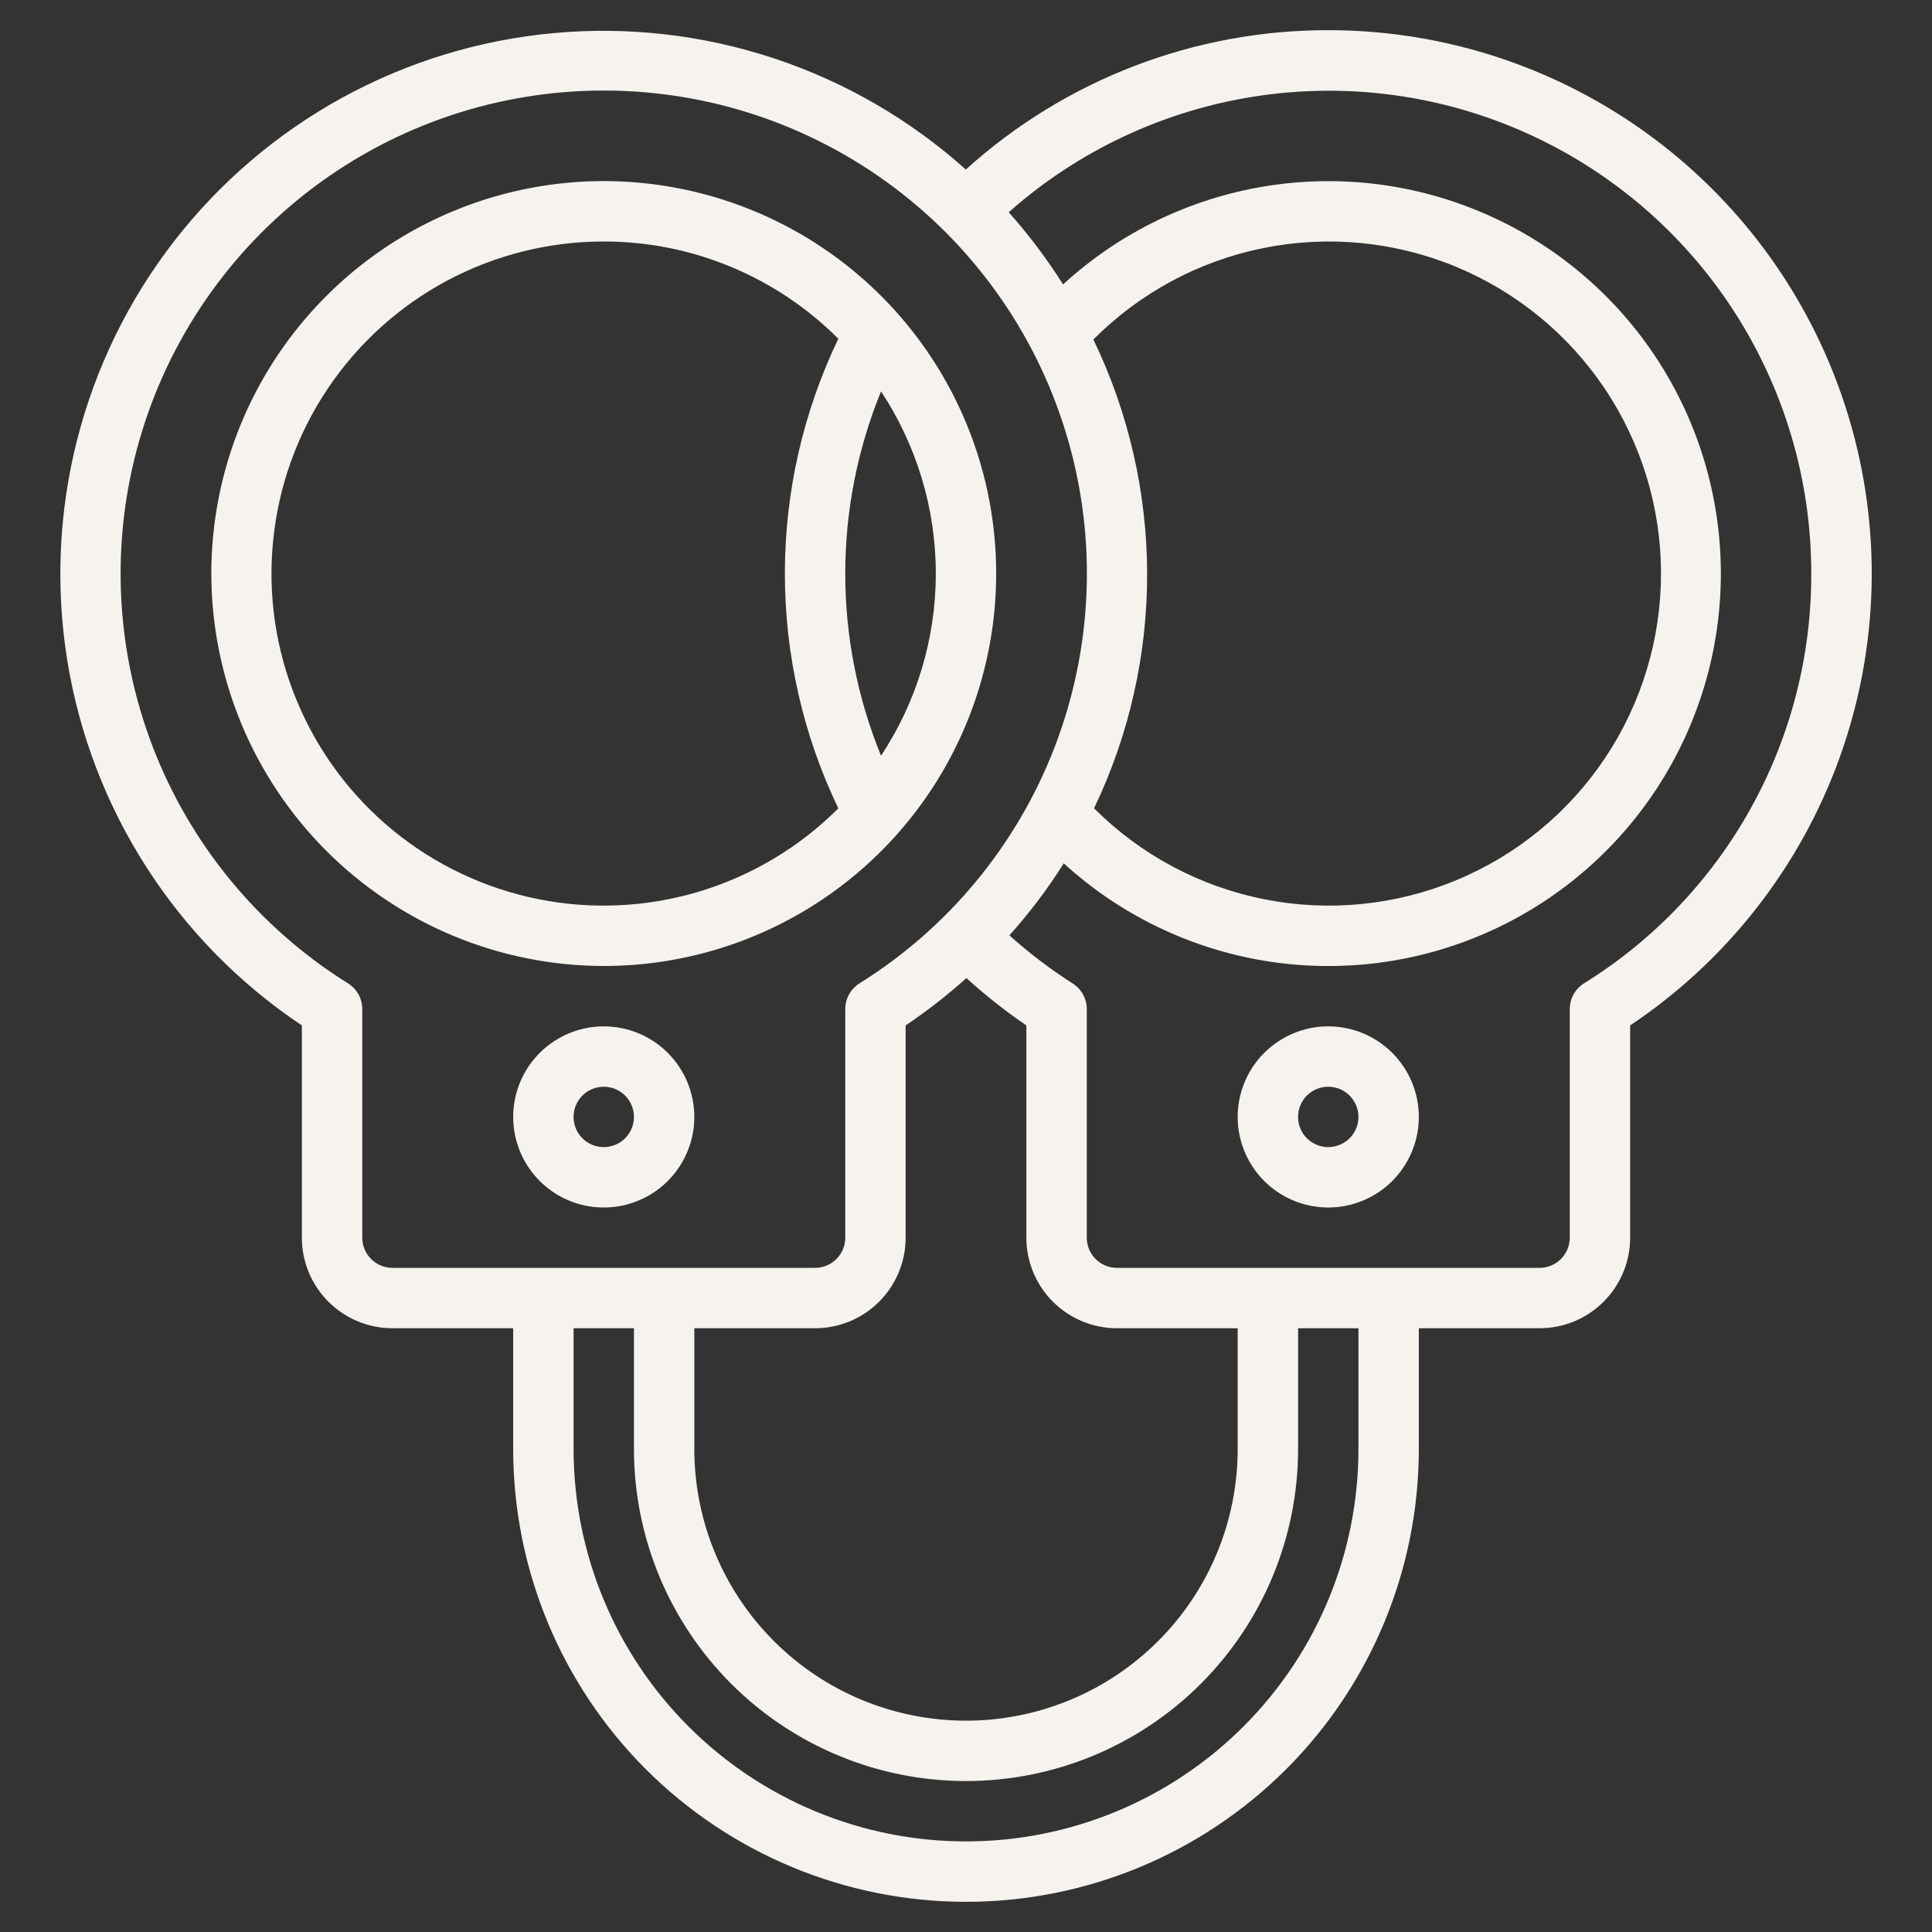
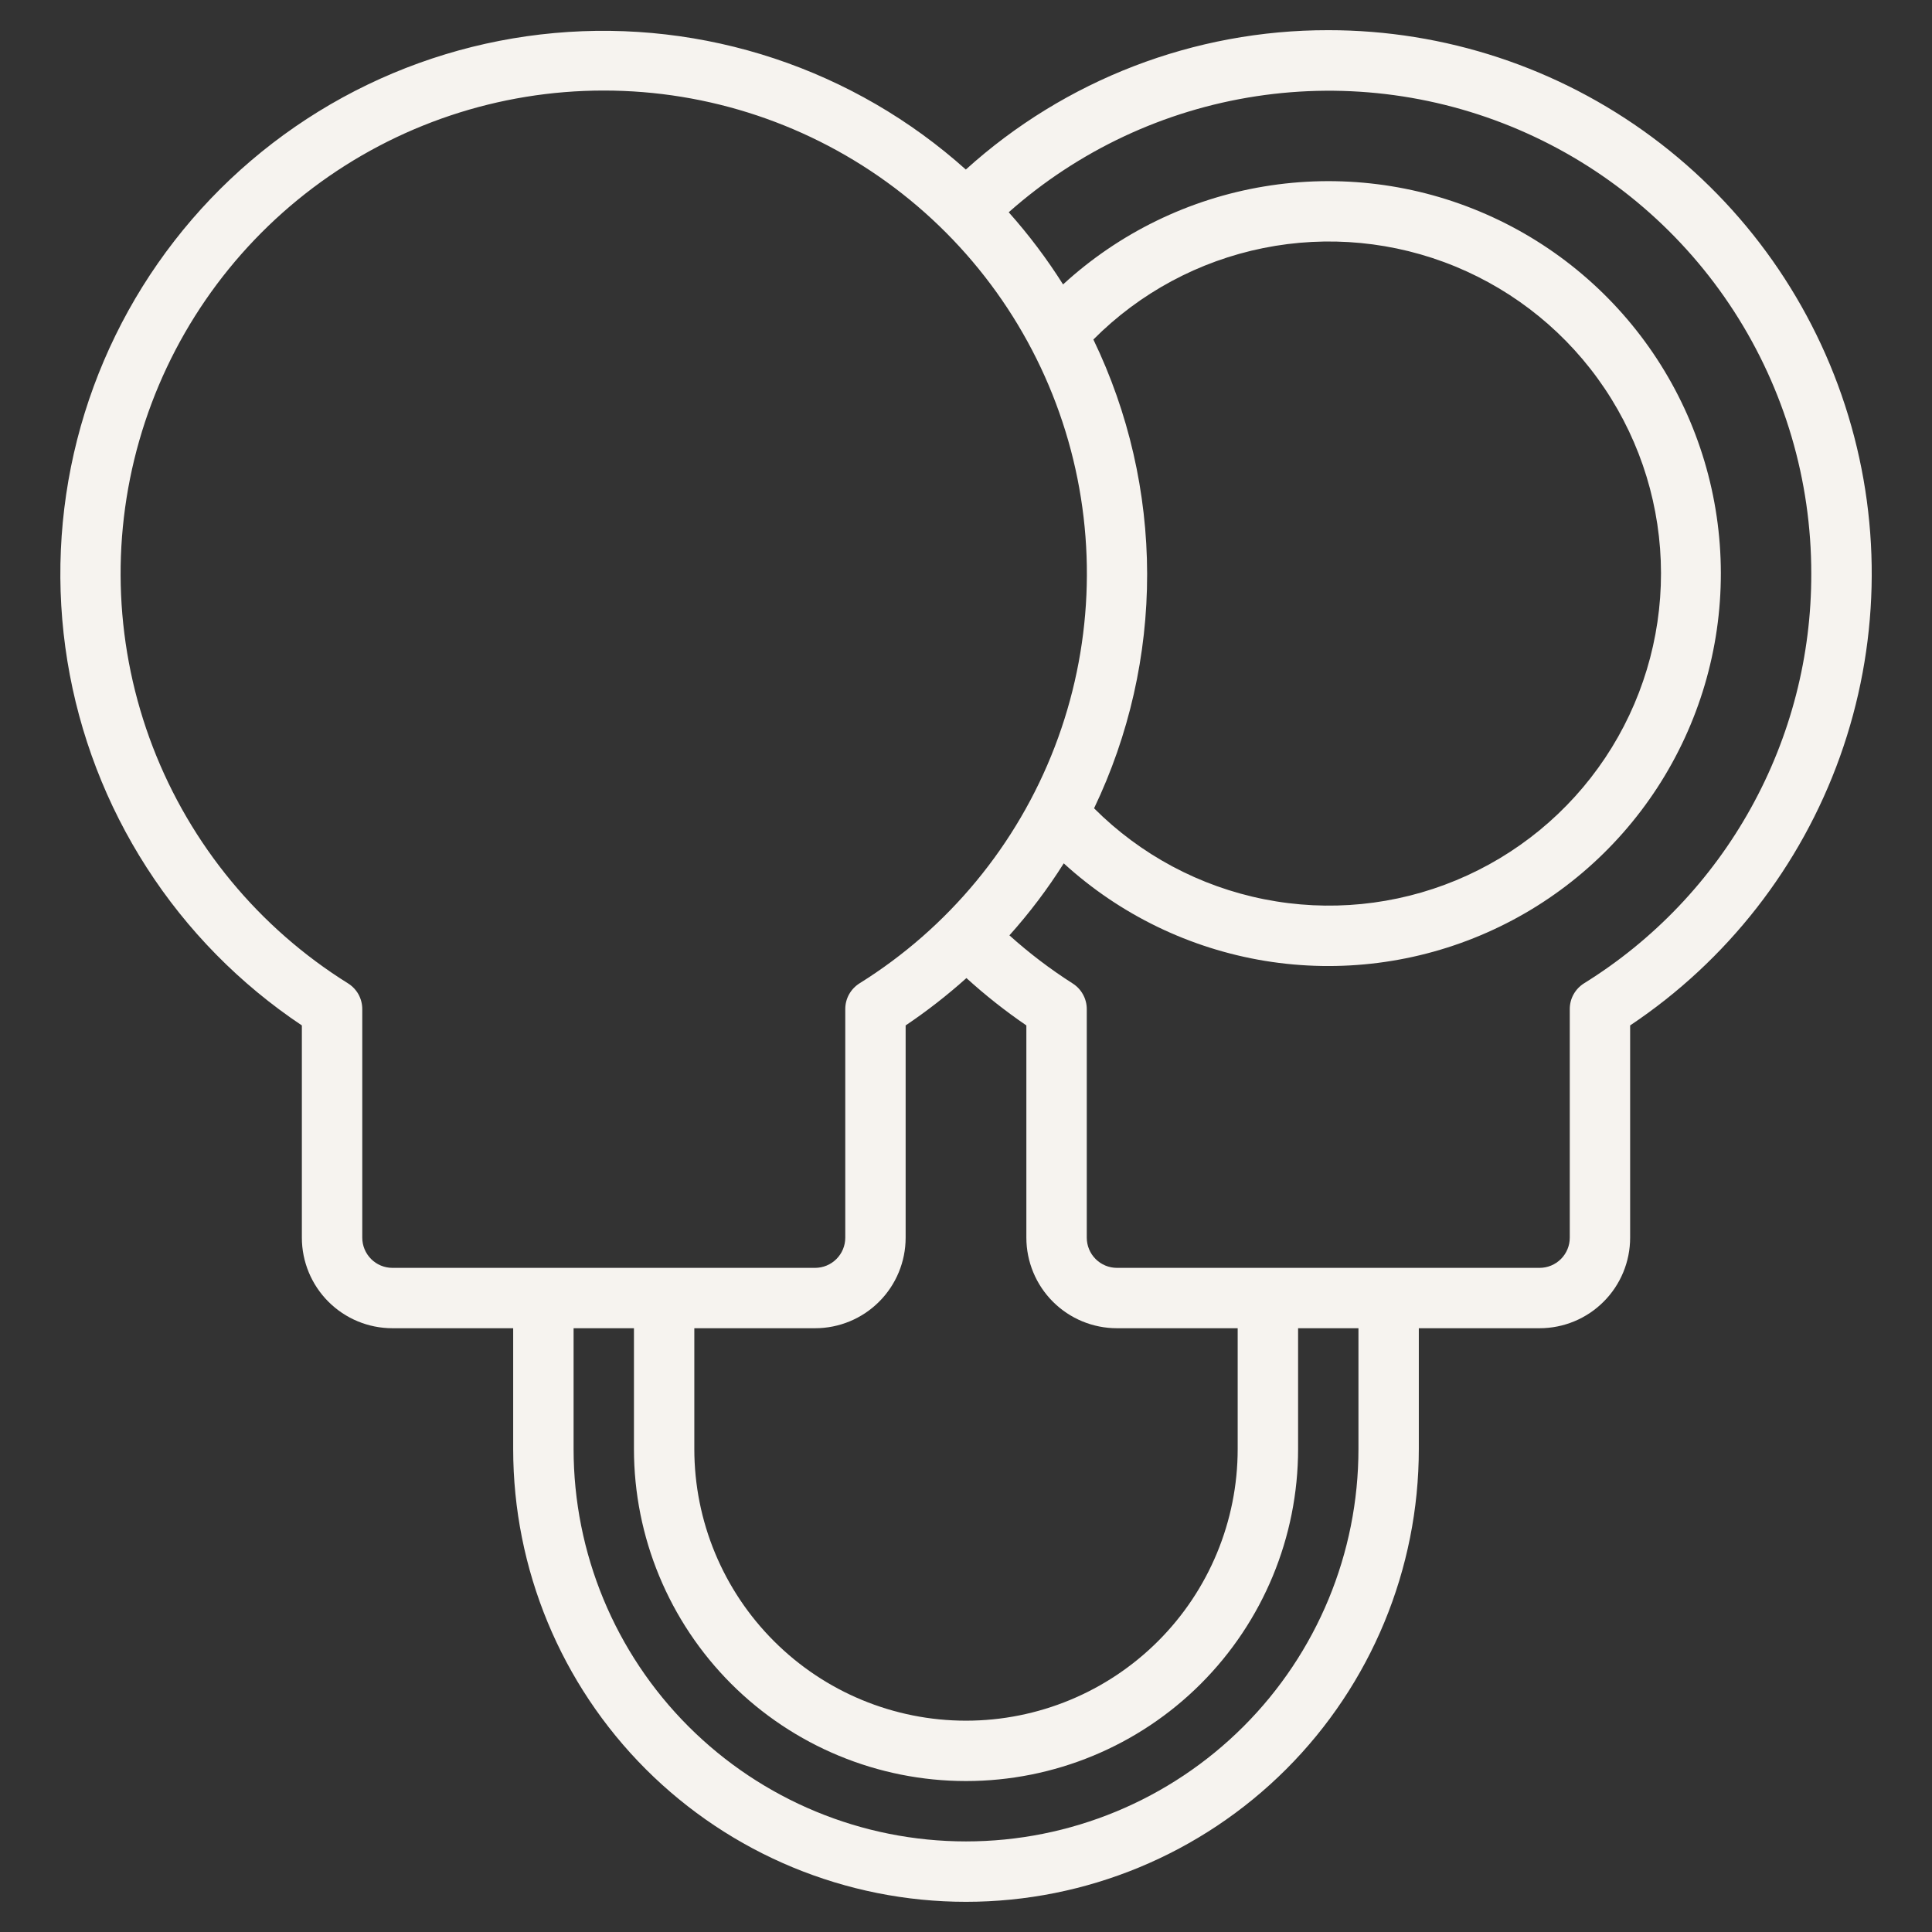
<svg xmlns="http://www.w3.org/2000/svg" width="45" height="45" viewBox="0 0 45 45" fill="none">
  <rect x="0" y="0" width="45" height="45" fill="#333333" stroke="none" />
-   <path d="M14.062 22.5C15.87 22.5 17.638 21.964 19.141 20.959C20.644 19.955 21.816 18.527 22.507 16.857C23.199 15.187 23.38 13.349 23.027 11.576C22.675 9.803 21.804 8.174 20.526 6.896C19.248 5.617 17.619 4.747 15.846 4.394C14.073 4.041 12.235 4.222 10.565 4.914C8.894 5.606 7.467 6.778 6.462 8.281C5.458 9.784 4.922 11.551 4.922 13.359C4.925 15.783 5.889 18.106 7.602 19.819C9.316 21.533 11.639 22.497 14.062 22.5ZM20.521 17.603C19.41 14.883 19.41 11.836 20.521 9.116C21.353 10.375 21.797 11.851 21.797 13.36C21.797 14.868 21.353 16.344 20.521 17.603ZM14.062 5.625C15.078 5.624 16.083 5.824 17.02 6.213C17.958 6.602 18.81 7.172 19.526 7.891C18.707 9.597 18.281 11.466 18.281 13.36C18.281 15.253 18.707 17.122 19.526 18.828C18.627 19.728 17.519 20.391 16.302 20.761C15.085 21.13 13.795 21.193 12.547 20.945C11.3 20.696 10.133 20.144 9.149 19.337C8.166 18.529 7.397 17.492 6.911 16.317C6.424 15.141 6.235 13.864 6.361 12.598C6.486 11.332 6.921 10.116 7.629 9.059C8.336 8.002 9.293 7.135 10.415 6.536C11.538 5.937 12.79 5.624 14.062 5.625Z" fill="#F6F3EF" />
  <path d="M7.031 23.884V28.828C7.031 29.387 7.254 29.924 7.649 30.319C8.045 30.715 8.581 30.937 9.141 30.937H11.953V33.75C11.953 36.547 13.065 39.23 15.042 41.208C17.02 43.185 19.703 44.297 22.5 44.297C25.297 44.297 27.98 43.185 29.958 41.208C31.936 39.23 33.047 36.547 33.047 33.75V30.937H35.859C36.419 30.937 36.956 30.715 37.351 30.319C37.747 29.924 37.969 29.387 37.969 28.828V23.884C40.227 22.376 41.941 20.181 42.856 17.625C43.771 15.068 43.84 12.284 43.051 9.686C42.263 7.087 40.66 4.81 38.479 3.193C36.297 1.575 33.653 0.702 30.938 0.703C27.818 0.699 24.809 1.856 22.496 3.949C21.203 2.79 19.685 1.909 18.037 1.362C16.389 0.815 14.645 0.613 12.916 0.769C11.186 0.925 9.507 1.436 7.983 2.269C6.46 3.103 5.124 4.241 4.06 5.613C2.995 6.985 2.225 8.562 1.796 10.245C1.368 11.928 1.291 13.681 1.569 15.395C1.848 17.11 2.477 18.748 3.417 20.208C4.356 21.669 5.587 22.92 7.031 23.884ZM31.641 33.75C31.641 36.174 30.678 38.499 28.963 40.213C27.249 41.927 24.924 42.89 22.5 42.89C20.076 42.89 17.751 41.927 16.037 40.213C14.323 38.499 13.36 36.174 13.36 33.75V30.937H14.766V33.75C14.766 35.801 15.581 37.768 17.031 39.219C18.482 40.669 20.449 41.484 22.5 41.484C24.551 41.484 26.519 40.669 27.969 39.219C29.42 37.768 30.235 35.801 30.235 33.75V30.937H31.641V33.75ZM22.51 22.781C22.949 23.181 23.416 23.549 23.906 23.884V28.828C23.906 29.387 24.129 29.924 24.524 30.319C24.92 30.715 25.456 30.937 26.016 30.937H28.828V33.75C28.828 35.428 28.162 37.038 26.975 38.224C25.788 39.411 24.178 40.078 22.5 40.078C20.822 40.078 19.212 39.411 18.026 38.224C16.839 37.038 16.172 35.428 16.172 33.75V30.937H18.985C19.544 30.937 20.081 30.715 20.476 30.319C20.872 29.924 21.094 29.387 21.094 28.828V23.884C21.591 23.55 22.064 23.181 22.51 22.781ZM42.188 13.359C42.193 15.27 41.709 17.15 40.782 18.821C39.856 20.492 38.517 21.898 36.893 22.905C36.792 22.969 36.709 23.057 36.651 23.161C36.593 23.265 36.563 23.383 36.563 23.502V28.828C36.563 29.014 36.489 29.193 36.357 29.325C36.225 29.457 36.046 29.531 35.859 29.531H26.016C25.829 29.531 25.651 29.457 25.519 29.325C25.387 29.193 25.313 29.014 25.313 28.828V23.502C25.313 23.383 25.282 23.265 25.224 23.161C25.167 23.057 25.083 22.969 24.982 22.905C24.462 22.573 23.97 22.199 23.511 21.786C23.979 21.264 24.403 20.703 24.777 20.109C26.086 21.305 27.716 22.094 29.466 22.381C31.216 22.667 33.012 22.438 34.634 21.721C36.257 21.005 37.636 19.831 38.603 18.345C39.57 16.858 40.084 15.122 40.082 13.349C40.08 11.575 39.562 9.841 38.591 8.356C37.62 6.872 36.238 5.702 34.614 4.99C32.99 4.277 31.194 4.052 29.444 4.343C27.695 4.633 26.067 5.426 24.761 6.625C24.386 6.031 23.963 5.469 23.495 4.944C25.115 3.507 27.117 2.568 29.258 2.242C31.399 1.915 33.589 2.214 35.564 3.104C37.539 3.993 39.215 5.434 40.39 7.253C41.565 9.073 42.19 11.193 42.188 13.359ZM25.483 18.827C26.299 17.122 26.722 15.255 26.719 13.366C26.716 11.475 26.288 9.61 25.467 7.908C26.546 6.822 27.923 6.081 29.424 5.778C30.925 5.475 32.481 5.624 33.897 6.207C35.313 6.79 36.524 7.779 37.377 9.051C38.23 10.322 38.686 11.818 38.688 13.348C38.69 14.879 38.238 16.377 37.389 17.65C36.539 18.924 35.331 19.917 33.917 20.503C32.503 21.09 30.947 21.244 29.445 20.945C27.944 20.647 26.565 19.91 25.483 18.827ZM14.063 2.109C16.507 2.108 18.885 2.904 20.837 4.375C22.788 5.846 24.208 7.912 24.881 10.262C25.554 12.612 25.443 15.117 24.566 17.398C23.689 19.679 22.092 21.612 20.018 22.905C19.917 22.969 19.834 23.057 19.776 23.161C19.718 23.265 19.688 23.383 19.688 23.502V28.828C19.688 29.014 19.614 29.193 19.482 29.325C19.35 29.457 19.171 29.531 18.985 29.531H9.141C8.954 29.531 8.775 29.457 8.644 29.325C8.512 29.193 8.438 29.014 8.438 28.828V23.502C8.438 23.383 8.407 23.265 8.35 23.161C8.292 23.057 8.208 22.969 8.107 22.905C6.033 21.612 4.437 19.679 3.559 17.398C2.682 15.117 2.571 12.612 3.244 10.262C3.917 7.912 5.337 5.846 7.289 4.375C9.241 2.904 11.618 2.108 14.063 2.109Z" fill="#F6F3EF" />
-   <path d="M14.062 23.906C13.645 23.906 13.238 24.03 12.891 24.262C12.544 24.493 12.273 24.823 12.114 25.208C11.954 25.594 11.912 26.018 11.994 26.427C12.075 26.836 12.276 27.212 12.571 27.507C12.866 27.802 13.242 28.003 13.651 28.084C14.06 28.166 14.484 28.124 14.87 27.964C15.255 27.805 15.585 27.534 15.816 27.187C16.048 26.84 16.172 26.433 16.172 26.015C16.172 25.456 15.95 24.919 15.554 24.524C15.159 24.128 14.622 23.906 14.062 23.906ZM14.062 26.718C13.923 26.718 13.787 26.677 13.672 26.6C13.556 26.523 13.466 26.413 13.413 26.285C13.36 26.156 13.346 26.015 13.373 25.878C13.4 25.742 13.467 25.616 13.565 25.518C13.664 25.42 13.789 25.353 13.925 25.326C14.062 25.299 14.203 25.313 14.332 25.366C14.46 25.419 14.57 25.509 14.647 25.625C14.724 25.74 14.766 25.876 14.766 26.015C14.766 26.202 14.691 26.381 14.56 26.513C14.428 26.644 14.249 26.718 14.062 26.718Z" fill="#F6F3EF" />
-   <path d="M30.938 23.906C30.52 23.906 30.113 24.03 29.766 24.262C29.419 24.493 29.148 24.823 28.989 25.208C28.829 25.594 28.787 26.018 28.869 26.427C28.95 26.836 29.151 27.212 29.446 27.507C29.741 27.802 30.117 28.003 30.526 28.084C30.935 28.166 31.359 28.124 31.745 27.964C32.13 27.805 32.46 27.534 32.691 27.187C32.923 26.84 33.047 26.433 33.047 26.015C33.047 25.456 32.825 24.919 32.429 24.524C32.033 24.128 31.497 23.906 30.938 23.906ZM30.938 26.718C30.798 26.718 30.663 26.677 30.547 26.6C30.431 26.523 30.341 26.413 30.288 26.285C30.235 26.156 30.221 26.015 30.248 25.878C30.275 25.742 30.342 25.616 30.44 25.518C30.539 25.42 30.664 25.353 30.8 25.326C30.937 25.299 31.078 25.313 31.207 25.366C31.335 25.419 31.445 25.509 31.522 25.625C31.599 25.74 31.641 25.876 31.641 26.015C31.641 26.202 31.567 26.381 31.435 26.513C31.303 26.644 31.124 26.718 30.938 26.718Z" fill="#F6F3EF" />
</svg>